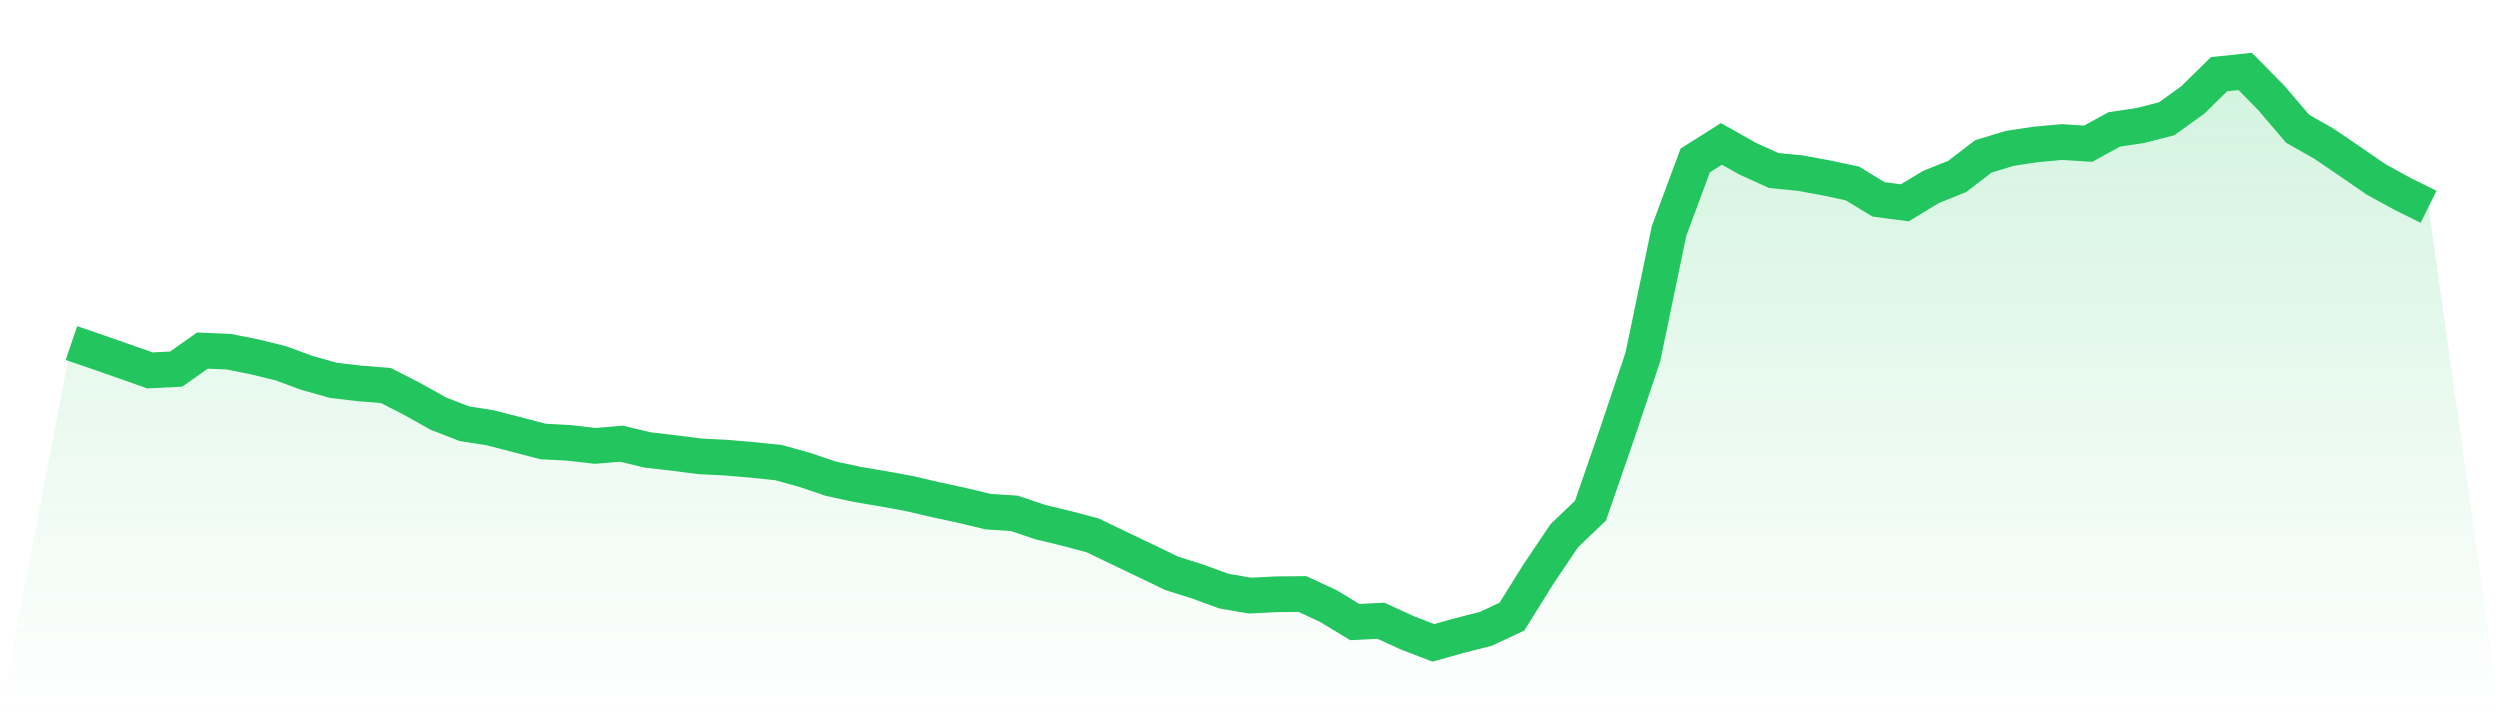
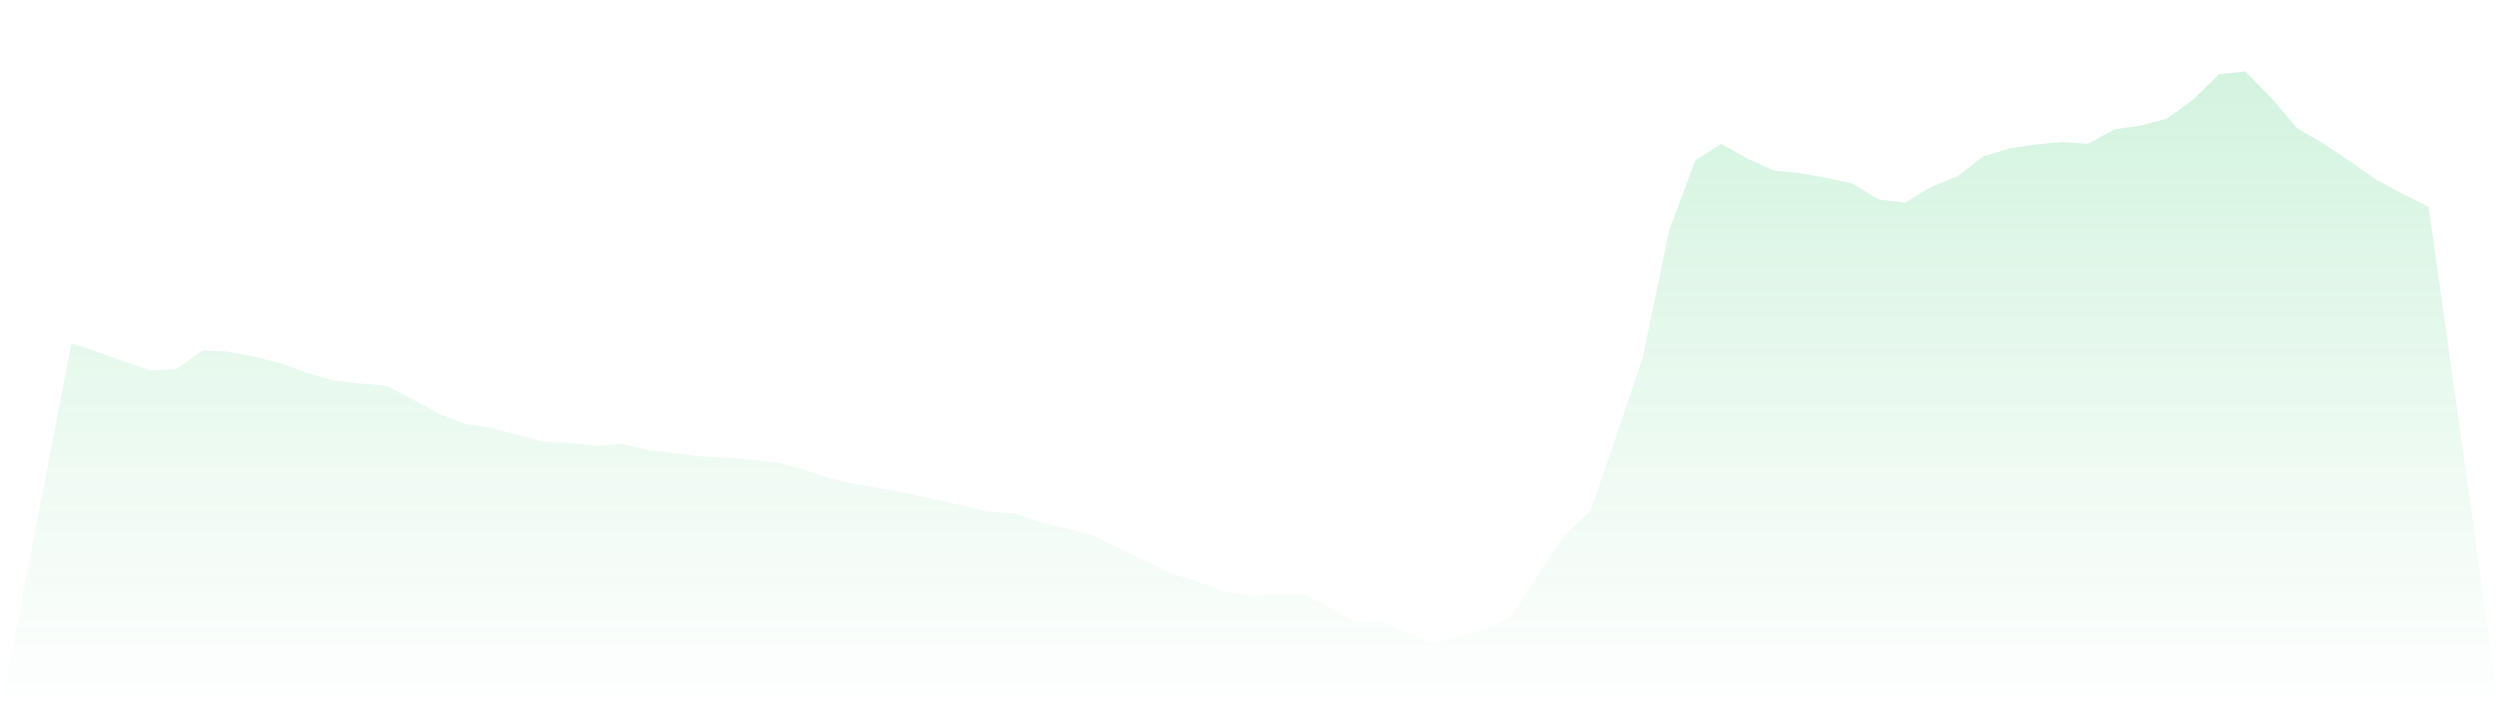
<svg xmlns="http://www.w3.org/2000/svg" viewBox="0 0 140 40">
  <defs>
    <linearGradient id="gradient" x1="0" x2="0" y1="0" y2="1">
      <stop offset="0%" stop-color="#22c55e" stop-opacity="0.2" />
      <stop offset="100%" stop-color="#22c55e" stop-opacity="0" />
    </linearGradient>
  </defs>
  <path d="M4,19.212 L4,19.212 L5.467,19.713 L6.933,20.228 L8.4,20.743 L9.867,20.669 L11.333,19.633 L12.8,19.693 L14.267,19.985 L15.733,20.347 L17.2,20.887 L18.667,21.298 L20.133,21.472 L21.6,21.586 L23.067,22.334 L24.533,23.156 L26,23.726 L27.467,23.959 L28.933,24.336 L30.4,24.722 L31.867,24.801 L33.333,24.97 L34.8,24.846 L36.267,25.198 L37.733,25.366 L39.2,25.555 L40.667,25.629 L42.133,25.753 L43.6,25.906 L45.067,26.313 L46.533,26.808 L48,27.125 L49.467,27.373 L50.933,27.641 L52.4,27.983 L53.867,28.3 L55.333,28.652 L56.8,28.746 L58.267,29.241 L59.733,29.593 L61.2,29.985 L62.667,30.693 L64.133,31.392 L65.6,32.1 L67.067,32.566 L68.533,33.101 L70,33.354 L71.467,33.28 L72.933,33.265 L74.4,33.944 L75.867,34.836 L77.333,34.761 L78.8,35.435 L80.267,36 L81.733,35.589 L83.2,35.217 L84.667,34.533 L86.133,32.18 L87.6,29.999 L89.067,28.597 L90.533,24.36 L92,19.99 L93.467,12.934 L94.933,8.985 L96.4,8.058 L97.867,8.886 L99.333,9.55 L100.8,9.693 L102.267,9.961 L103.733,10.273 L105.2,11.165 L106.667,11.358 L108.133,10.471 L109.6,9.882 L111.067,8.757 L112.533,8.311 L114,8.088 L115.467,7.954 L116.933,8.048 L118.4,7.246 L119.867,7.028 L121.333,6.651 L122.8,5.596 L124.267,4.154 L125.733,4 L127.2,5.491 L128.667,7.211 L130.133,8.043 L131.6,9.039 L133.067,10.05 L134.533,10.853 L136,11.581 L140,40 L0,40 z" fill="url(#gradient)" />
-   <path d="M4,19.212 L4,19.212 L5.467,19.713 L6.933,20.228 L8.4,20.743 L9.867,20.669 L11.333,19.633 L12.8,19.693 L14.267,19.985 L15.733,20.347 L17.2,20.887 L18.667,21.298 L20.133,21.472 L21.6,21.586 L23.067,22.334 L24.533,23.156 L26,23.726 L27.467,23.959 L28.933,24.336 L30.4,24.722 L31.867,24.801 L33.333,24.97 L34.8,24.846 L36.267,25.198 L37.733,25.366 L39.2,25.555 L40.667,25.629 L42.133,25.753 L43.6,25.906 L45.067,26.313 L46.533,26.808 L48,27.125 L49.467,27.373 L50.933,27.641 L52.4,27.983 L53.867,28.3 L55.333,28.652 L56.8,28.746 L58.267,29.241 L59.733,29.593 L61.2,29.985 L62.667,30.693 L64.133,31.392 L65.6,32.1 L67.067,32.566 L68.533,33.101 L70,33.354 L71.467,33.28 L72.933,33.265 L74.4,33.944 L75.867,34.836 L77.333,34.761 L78.8,35.435 L80.267,36 L81.733,35.589 L83.2,35.217 L84.667,34.533 L86.133,32.18 L87.6,29.999 L89.067,28.597 L90.533,24.36 L92,19.99 L93.467,12.934 L94.933,8.985 L96.4,8.058 L97.867,8.886 L99.333,9.55 L100.8,9.693 L102.267,9.961 L103.733,10.273 L105.2,11.165 L106.667,11.358 L108.133,10.471 L109.6,9.882 L111.067,8.757 L112.533,8.311 L114,8.088 L115.467,7.954 L116.933,8.048 L118.4,7.246 L119.867,7.028 L121.333,6.651 L122.8,5.596 L124.267,4.154 L125.733,4 L127.2,5.491 L128.667,7.211 L130.133,8.043 L131.6,9.039 L133.067,10.05 L134.533,10.853 L136,11.581" fill="none" stroke="#22c55e" stroke-width="2" />
</svg>